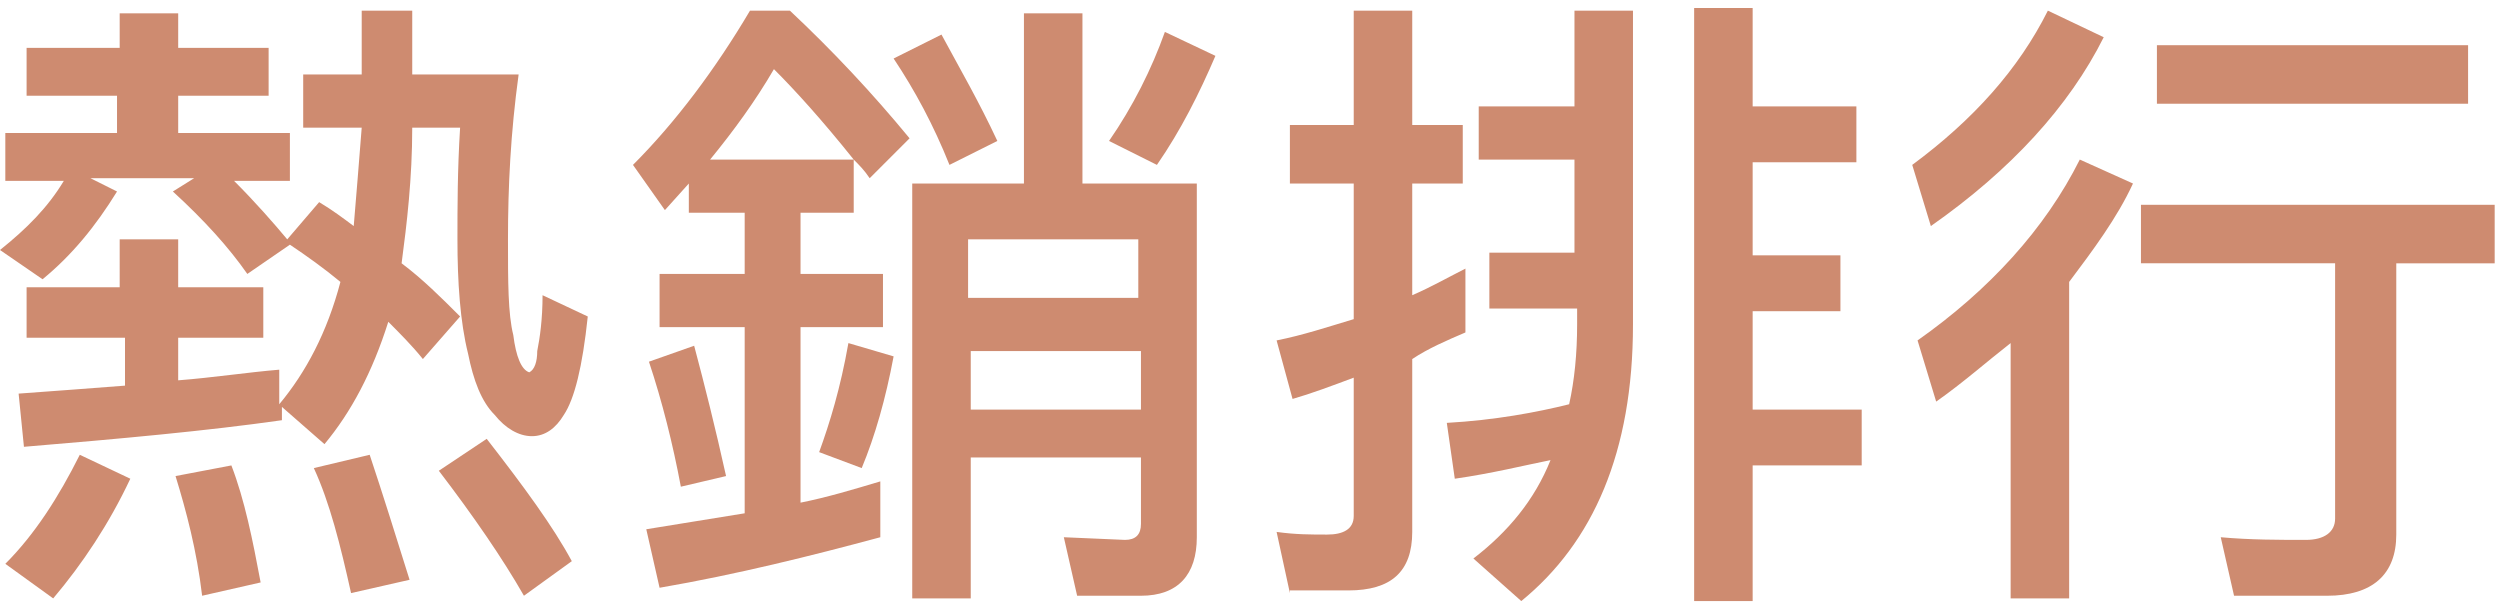
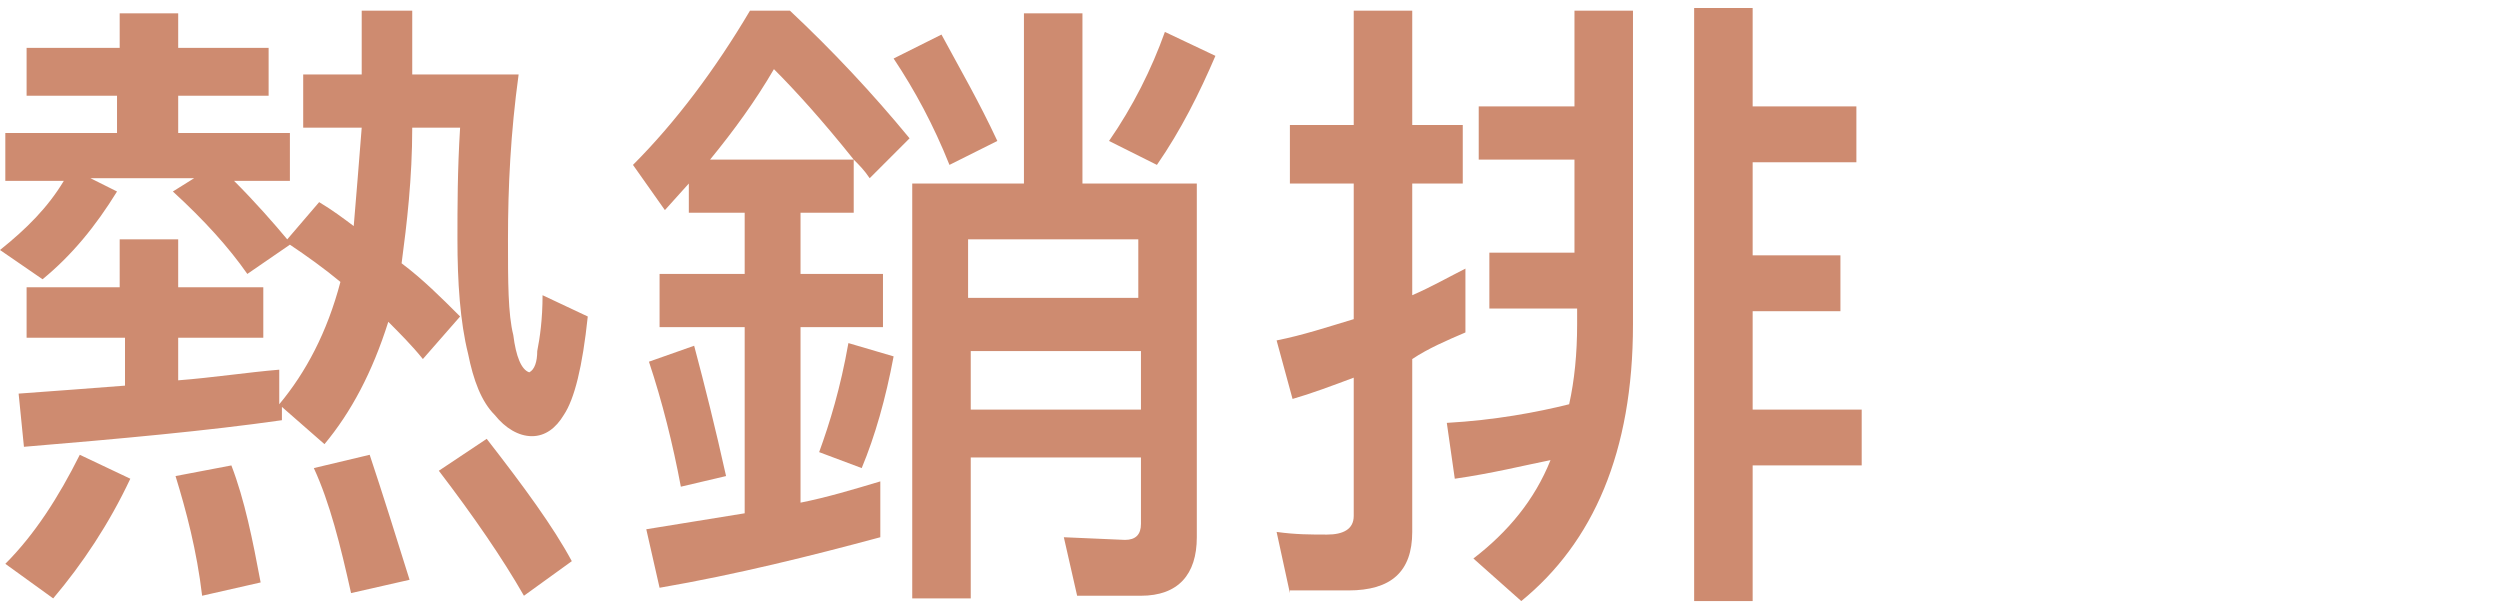
<svg xmlns="http://www.w3.org/2000/svg" version="1.1" id="圖層_1" x="0px" y="0px" viewBox="0 0 94 23" style="enable-background:new 0 0 94 23;" xml:space="preserve">
  <style type="text/css">
	.st0{enable-background:new    ;}
	.st1{fill:#CE8B70;}
</style>
  <title>熱銷排行</title>
  <desc>Created with Sketch.</desc>
  <g id="Page-1">
    <g id="Artboard" transform="translate(-30, -16)">
      <g class="st0">
        <path class="st1" d="M48.6,31.6c-0.5-0.5-0.8-1.3-1-2.3c-0.3-1.2-0.4-2.7-0.4-4.3c0-1.2,0-2.6,0.1-4.2h-1.8     c0,1.9-0.2,3.6-0.4,5.1c0.8,0.6,1.5,1.3,2.2,2l-1.4,1.6c-0.4-0.5-0.9-1-1.3-1.4c-0.6,1.9-1.4,3.4-2.4,4.6l-1.6-1.4v0.5     c-2.8,0.4-6.1,0.7-9.7,1l-0.2-2c1.4-0.1,2.7-0.2,4-0.3v-1.8H31v-1.9h3.5V25h2.2v1.8h3.2v1.9h-3.2v1.6c1.3-0.1,2.6-0.3,3.8-0.4     v1.3c1-1.2,1.8-2.7,2.3-4.6c-0.6-0.5-1.3-1-1.9-1.4l-1.6,1.1c-0.7-1-1.6-2-2.8-3.1l0.8-0.5h-3.9l1,0.5c-0.8,1.3-1.7,2.4-2.8,3.3     L30,25.4c1-0.8,1.8-1.6,2.4-2.6h-2.2v-1.8h4.2v-1.4H31v-1.8h3.5v-1.3h2.2v1.3h3.4v1.8h-3.4v1.4h4.2v1.8h-2.1     c0.8,0.8,1.5,1.6,2,2.2l1.2-1.4c0.5,0.3,0.9,0.6,1.3,0.9c0.1-1.2,0.2-2.4,0.3-3.7h-2.2v-2h2.2v-2.4h1.9v2.4h4     C49.2,21,49.1,23,49.1,25c0,1.6,0,2.8,0.2,3.6c0.1,0.8,0.3,1.3,0.6,1.4c0.2-0.1,0.3-0.4,0.3-0.8c0.1-0.5,0.2-1.2,0.2-2.1l1.7,0.8     c-0.2,1.9-0.5,3.1-0.9,3.7c-0.3,0.5-0.7,0.8-1.2,0.8C49.5,32.4,49,32.1,48.6,31.6z M34.9,34c-0.8,1.7-1.8,3.2-2.9,4.5l-1.8-1.3     c1.1-1.1,2-2.5,2.8-4.1L34.9,34z M39.8,37.9l-2.2,0.5c-0.2-1.7-0.6-3.2-1-4.5l2.1-0.4C39.2,34.8,39.5,36.3,39.8,37.9z M45.4,37.8     l-2.2,0.5c-0.4-1.8-0.8-3.4-1.4-4.7l2.1-0.5C44.4,34.6,44.9,36.2,45.4,37.8z M51.5,37.1l-1.8,1.3c-0.8-1.4-1.9-3-3.2-4.7l1.8-1.2     C49.7,34.3,50.8,35.8,51.5,37.1z" />
        <path class="st1" d="M55.9,24v-1.1l-0.9,1l-1.2-1.7c1.6-1.6,3.1-3.6,4.4-5.8h1.5c1.6,1.5,3.1,3.1,4.5,4.8l-1.5,1.5     c-0.2-0.3-0.4-0.5-0.6-0.7V24h-2v2.3h3.1v2h-3.1v6.6c1-0.2,2-0.5,3-0.8v2.1c-2.6,0.7-5.4,1.4-8.3,1.9l-0.5-2.2     c1.2-0.2,2.5-0.4,3.7-0.6v-7h-3.2v-2H58V24H55.9z M57.3,33.9l-1.7,0.4c-0.3-1.6-0.7-3.2-1.2-4.7l1.7-0.6     C56.5,30.5,56.9,32.1,57.3,33.9z M62.1,22c-1.2-1.5-2.2-2.6-3-3.4c-0.7,1.2-1.5,2.3-2.4,3.4H62.1z M63.6,29.4     c-0.3,1.6-0.7,3-1.2,4.2l-1.6-0.6c0.4-1.1,0.8-2.4,1.1-4.1L63.6,29.4z M67.5,21.3l-1.8,0.9c-0.6-1.5-1.3-2.8-2.1-4l1.8-0.9     C66.1,18.6,66.8,19.8,67.5,21.3z M66.5,38.5h-2.2V22.9h4.2v-6.4h2.2v6.4h4.3v13.3c0,1.4-0.7,2.2-2.1,2.2h-2.4L70,36.2l2.3,0.1     c0.4,0,0.6-0.2,0.6-0.6v-2.5h-6.4V38.5z M72.8,25h-6.4v2.2h6.4V25z M66.5,31.4h6.4v-2.2h-6.4V31.4z M75.7,18.1     c-0.6,1.4-1.3,2.8-2.2,4.1l-1.8-0.9c0.9-1.3,1.6-2.7,2.1-4.1L75.7,18.1z" />
        <path class="st1" d="M78.5,38.3L78,36c0.7,0.1,1.3,0.1,1.9,0.1c0.6,0,1-0.2,1-0.7v-5.2c-0.8,0.3-1.6,0.6-2.3,0.8L78,28.8     c1-0.2,1.9-0.5,2.9-0.8v-5.1h-2.4v-2.2h2.4v-4.3h2.2v4.3H85v2.2h-1.9v4.2c0.7-0.3,1.4-0.7,2-1v2.4c-0.7,0.3-1.4,0.6-2,1V36     c0,1.5-0.8,2.2-2.4,2.2H78.5z M89.2,20v-3.6h2.2v11.8c0,4.8-1.5,8.2-4.2,10.4L85.4,37c1.3-1,2.3-2.2,2.9-3.7     c-1,0.2-2.2,0.5-3.6,0.7l-0.3-2.1c1.8-0.1,3.4-0.4,4.6-0.7c0.2-0.9,0.3-1.9,0.3-3v-0.6H86v-2.1h3.2v-3.5h-3.6V20H89.2z      M95.9,16.3V20h3.9v2.1h-3.9v3.5h3.3v2.1h-3.3v3.7h4.1v2.1h-4.1v5.1h-2.2V16.3H95.9z" />
-         <path class="st1" d="M109.1,17.4c-1.3,2.6-3.5,5-6.5,7.1l-0.7-2.3c2.3-1.7,4-3.6,5.1-5.8L109.1,17.4z M110.2,22.9     c-0.6,1.3-1.5,2.5-2.4,3.7v11.9h-2.2v-9.6c-0.9,0.7-1.8,1.5-2.8,2.2l-0.7-2.3c2.7-1.9,4.8-4.2,6.1-6.8L110.2,22.9z M123.8,23.7     v2.2h-3.7v10.2c0,1.5-0.9,2.3-2.6,2.3H114l-0.5-2.2c1.1,0.1,2.2,0.1,3.2,0.1c0.7,0,1.1-0.3,1.1-0.8v-9.6h-7.3v-2.2H123.8z      M122.8,17.7v2.2h-11.7v-2.2H122.8z" />
      </g>
    </g>
  </g>
</svg>